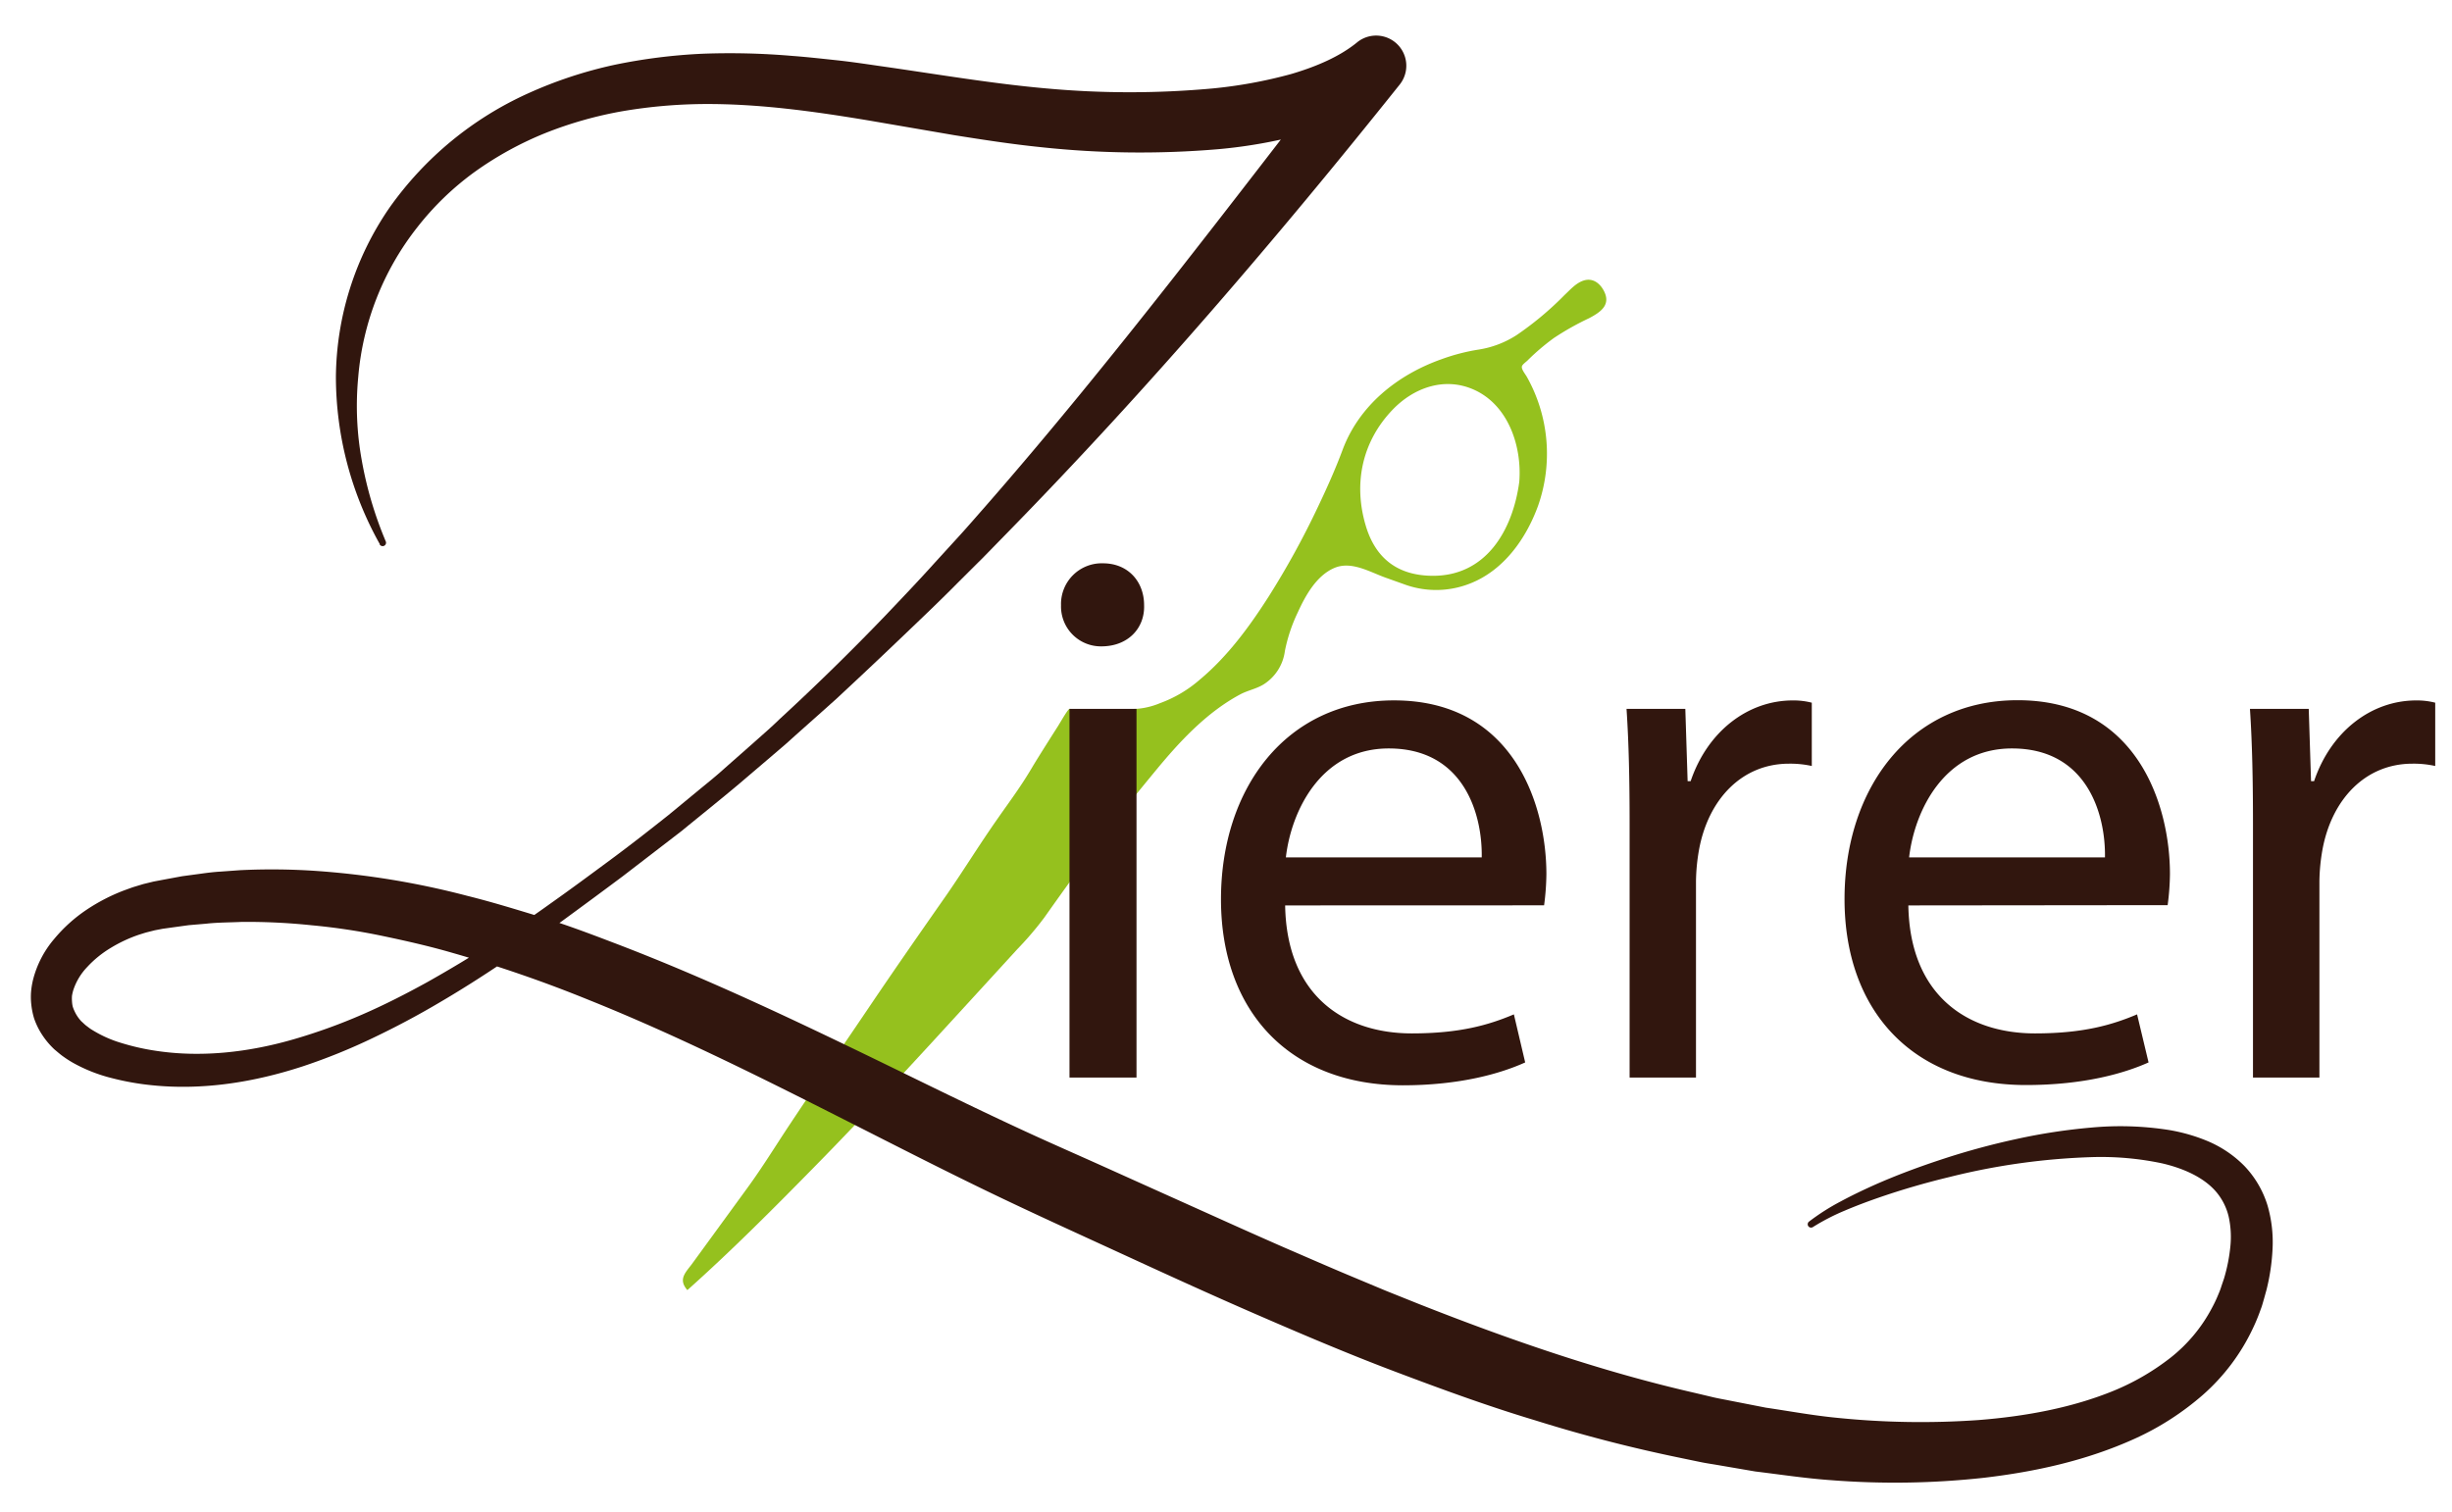
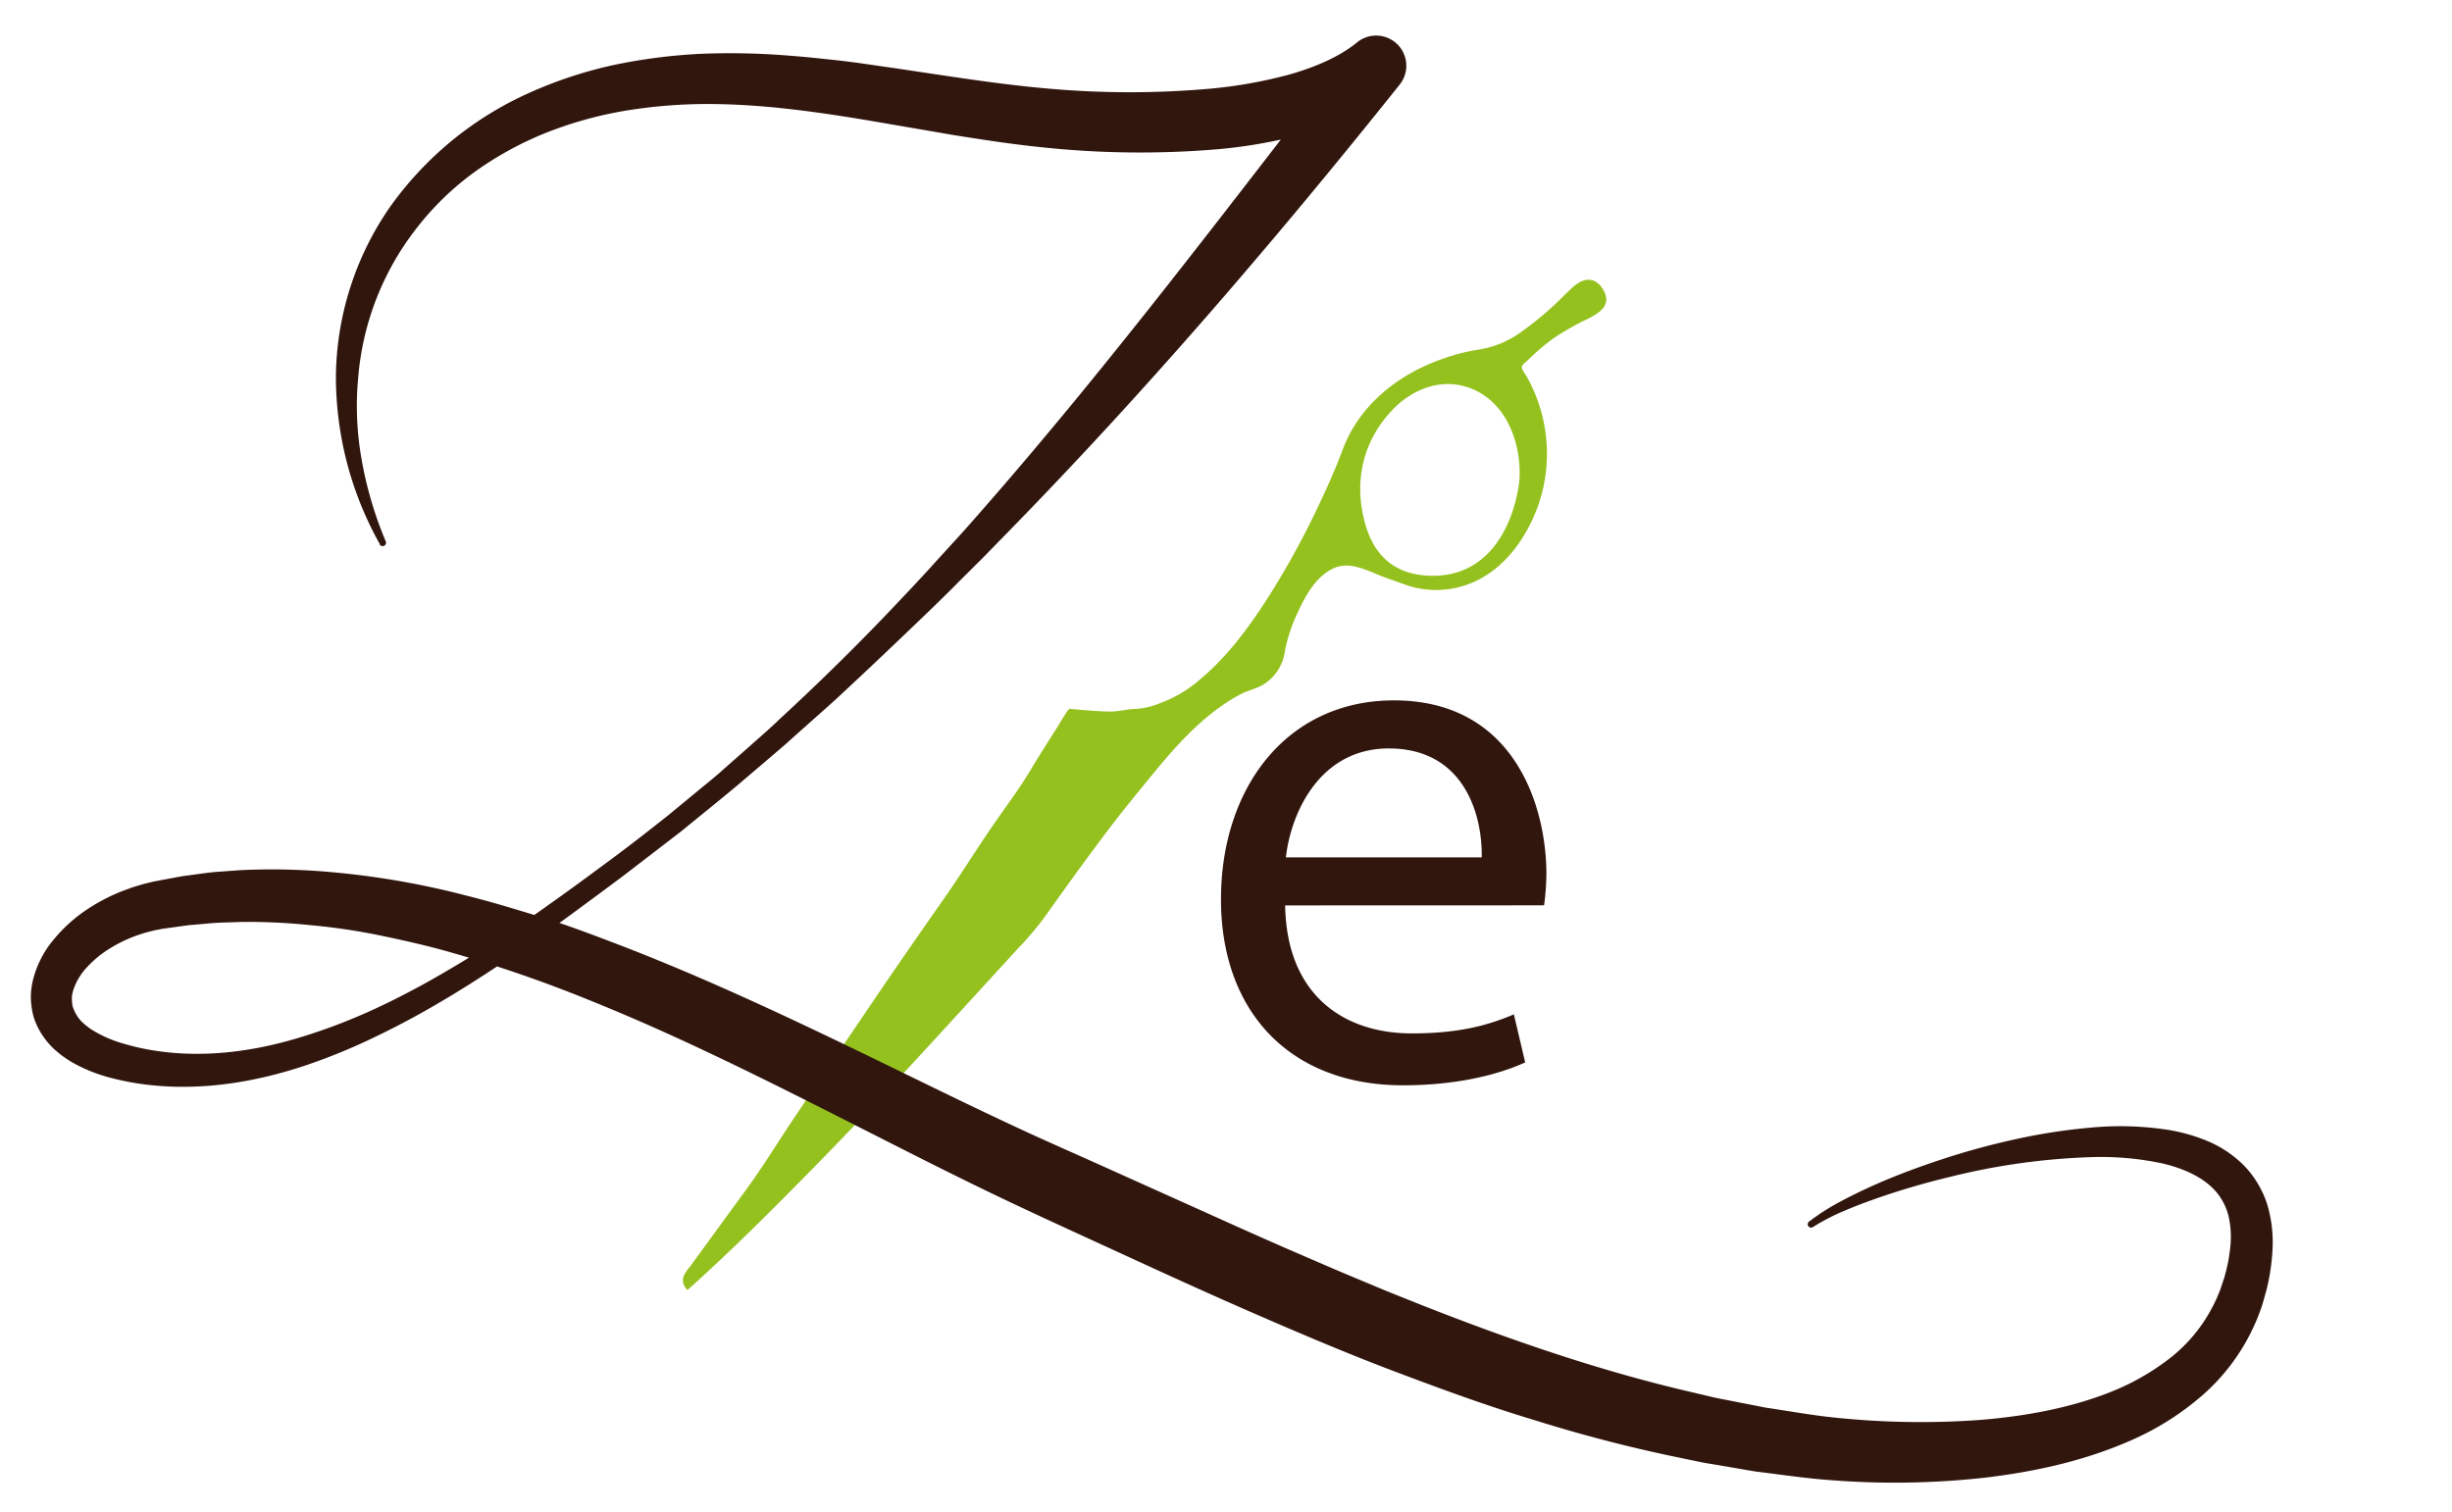
<svg xmlns="http://www.w3.org/2000/svg" viewBox="0 0 542.22 334.34">
  <path d="m152 285.36c9.78-8.73 19-18 28.18-27.35 12.05-12.26 23.61-24.93 35.22-37.61l9.6-10.49a72.53 72.53 0 0 0 5.93-6.95c4.23-6 8.54-11.93 12.94-17.82 3.77-5.06 7.74-9.9 11.76-14.78 5.28-6.41 11.23-12.81 18.63-16.77 1.67-.89 3.54-1.21 5.17-2.21a10.28 10.28 0 0 0 4.7-7.37 35.73 35.73 0 0 1 2.87-8.59c1.69-3.71 4.12-8.1 8.06-9.79 3.75-1.6 7.77.85 11.28 2.12l4.65 1.66a20.39 20.39 0 0 0 14.11-.35c7.41-2.91 12.34-9.86 15-17.13a34.75 34.75 0 0 0 -2.43-28.52c-.36-.66-1.33-1.78-1.11-2.42.15-.44 1-1 1.3-1.33a50.2 50.2 0 0 1 5.72-4.87 60.57 60.57 0 0 1 7.81-4.4c2.6-1.37 5-3 3.18-6.24-.94-1.67-2.52-2.74-4.46-2.07-1.64.56-2.88 2-4.09 3.13a70.42 70.42 0 0 1 -10.57 8.86 21.57 21.57 0 0 1 -8.7 3.29 43.73 43.73 0 0 0 -8 2.1c-9.75 3.46-18.22 10.24-21.87 20.08-1.59 4.26-3.45 8.4-5.4 12.5a185.39 185.39 0 0 1 -10.92 19.89c-4.28 6.7-9.13 13.31-15.27 18.42a27.83 27.83 0 0 1 -8.79 5.19 16.51 16.51 0 0 1 -5.18 1.25c-1.69 0-4 .61-5.78.6-2.49 0-6.57-.38-9-.6-.34 0-1.6 2.21-2.57 3.8 0 0-4.37 6.84-5.77 9.22-2.61 4.4-4.78 7.23-7.7 11.42-4.07 5.82-7 10.64-11 16.46-5.85 8.37-11.69 16.74-17.4 25.21-5.9 8.74-11.89 17.43-17.72 26.22-3 4.54-5.87 9.2-9.08 13.6l-12.39 17c-1.49 1.93-2.91 3.35-.91 5.64zm155.89-194.67c4.66-4.9 11.41-7.35 17.85-4.58 7.77 3.34 10.86 12.59 10.22 20.5-1.45 10.71-7.36 20.87-19.27 20.75-7.52-.08-12.55-3.74-14.73-11.26-2.7-9.27-.71-18.44 5.93-25.41z" fill="#95c11e" />
  <g fill="#31160e">
-     <path d="m253 133.87c.17 5.06-3.54 9.1-9.44 9.1a8.82 8.82 0 0 1 -8.93-9.1 9 9 0 0 1 9.27-9.27c5.57 0 9.1 4.05 9.1 9.27zm-16.5 104.48v-81.56h14.82v81.56z" />
    <path d="m284.19 200.27c.33 20 13.14 28.31 28 28.31 10.62 0 17-1.85 22.58-4.21l2.5 10.63c-5.22 2.36-14.16 5.06-27.13 5.06-25.14-.06-40.14-16.54-40.14-41.14s14.49-44 38.25-44c26.63 0 33.71 23.42 33.71 38.42a55.58 55.58 0 0 1 -.51 6.91zm43.47-10.62c.17-9.43-3.87-24.1-20.56-24.1-15 0-21.57 13.82-22.75 24.1z" />
-     <path d="m360.36 182.24c0-9.61-.17-17.87-.68-25.45h13l.51 16h.67c3.71-11 12.64-17.86 22.58-17.86a16.26 16.26 0 0 1 4.21.5v14a22 22 0 0 0 -5.05-.51c-10.45 0-17.86 7.93-19.89 19.05a42.5 42.5 0 0 0 -.67 6.91v43.47h-14.68z" />
-     <path d="m422 200.27c.34 20 13.14 28.31 28 28.31 10.62 0 17-1.85 22.58-4.21l2.54 10.63c-5.22 2.34-14.12 5-27.12 5-25.11 0-40.11-16.52-40.11-41.12s14.5-44 38.26-44c26.62 0 33.7 23.42 33.7 38.42a55.58 55.58 0 0 1 -.51 6.91zm43.48-10.62c.16-9.43-3.88-24.1-20.56-24.1-15 0-21.57 13.82-22.75 24.1z" />
-     <path d="m498.21 182.24c0-9.61-.17-17.87-.67-25.45h13l.51 16h.67c3.71-11 12.64-17.86 22.58-17.86a16.26 16.26 0 0 1 4.21.5v14a22 22 0 0 0 -5.05-.51c-10.45 0-17.86 7.93-19.89 19.05a42.5 42.5 0 0 0 -.67 6.91v43.47h-14.69z" />
    <path d="m84 120.38a75.79 75.79 0 0 1 -9.72-37.13 66.94 66.94 0 0 1 11.87-37.34 75.66 75.66 0 0 1 30.64-25.26 94.87 94.87 0 0 1 19-6.29 123 123 0 0 1 19.71-2.48 162.06 162.06 0 0 1 19.62.48c3.25.24 6.45.6 9.66.94s6.38.81 9.53 1.27c12.63 1.79 25 3.93 37.2 5a201.45 201.45 0 0 0 36.59 0 103.07 103.07 0 0 0 17.4-3.19c5.5-1.62 10.7-3.82 14.59-7l.07-.06a6.67 6.67 0 0 1 9.39 9.35c-27.19 34.06-55.7 67.33-86.28 98.64l-5.73 5.87-5.81 5.79c-3.84 3.89-7.81 7.66-11.76 11.44s-7.97 7.59-11.97 11.32l-3 2.8-3.06 2.74-6.12 5.45c-1 .9-2 1.83-3.07 2.72l-3.12 2.67-6.24 5.32c-4.18 3.52-8.46 6.93-12.69 10.4l-13 10q-6.55 4.89-13.17 9.73c-8.86 6.41-17.89 12.66-27.41 18.23q-7.12 4.21-14.64 7.79a130.78 130.78 0 0 1 -15.48 6.27c-10.61 3.48-22.09 5.4-33.65 4.17a58.75 58.75 0 0 1 -8.61-1.55 34.62 34.62 0 0 1 -8.58-3.38 23.48 23.48 0 0 1 -2.08-1.33c-.69-.47-1.34-1.06-2-1.6a17.62 17.62 0 0 1 -3.38-4.29 16.43 16.43 0 0 1 -1.17-2.64 16.51 16.51 0 0 1 -.59-2.86 15.44 15.44 0 0 1 -.08-2.88 17.72 17.72 0 0 1 .44-2.75 22.32 22.32 0 0 1 4.7-9.07 33.59 33.59 0 0 1 7.07-6.39 41.48 41.48 0 0 1 8.23-4.28c.73-.26 1.45-.54 2.19-.79l2.22-.67 2.26-.55 2.11-.4 4.21-.78 4.24-.57c1.41-.2 2.83-.37 4.25-.45l4.26-.31a144.18 144.18 0 0 1 17 .17 181.07 181.07 0 0 1 33.28 5.5c5.44 1.35 10.78 3 16.1 4.62s10.54 3.57 15.72 5.55c20.74 7.86 40.62 17.34 60.23 26.87 9.8 4.77 19.54 9.57 29.31 14.11 4.9 2.29 9.73 4.43 14.76 6.67s9.94 4.47 14.91 6.7l14.87 6.69q7.41 3.35 14.84 6.61c5 2.15 9.91 4.32 14.88 6.39l7.46 3.12 7.48 3c20 7.89 40.25 14.9 61 19.64l3.88.92c1.3.31 2.6.52 3.9.79l7.82 1.53c5.23.77 10.49 1.74 15.67 2.24a182 182 0 0 0 31.4.5c10.36-.82 20.64-2.7 29.91-6.5a53.38 53.38 0 0 0 12.64-7.38 34.44 34.44 0 0 0 9-10.85 29.81 29.81 0 0 0 1.52-3.23 15.25 15.25 0 0 0 .62-1.68l.58-1.71a37.49 37.49 0 0 0 1.39-7.06 20.78 20.78 0 0 0 -.38-6.6 13.16 13.16 0 0 0 -2.73-5.43c-2.68-3.17-7.16-5.22-12-6.34a65.28 65.28 0 0 0 -15.37-1.38 148.24 148.24 0 0 0 -31.69 4.42c-5.23 1.26-10.42 2.76-15.51 4.52-2.55.88-5.07 1.83-7.55 2.88a48.21 48.21 0 0 0 -7.11 3.67.74.74 0 0 1 -1-.22.75.75 0 0 1 .16-1 49.54 49.54 0 0 1 7-4.46c2.43-1.31 4.92-2.5 7.43-3.63 5-2.22 10.21-4.14 15.45-5.85a161.27 161.27 0 0 1 16-4.33 129.47 129.47 0 0 1 16.53-2.53 69.31 69.31 0 0 1 17.16.53 38.83 38.83 0 0 1 8.72 2.52 25.08 25.08 0 0 1 8 5.45 22 22 0 0 1 5.11 8.73 29.22 29.22 0 0 1 1.11 9.59 46.49 46.49 0 0 1 -1.32 9l-.61 2.2c-.22.73-.4 1.47-.69 2.18a41.26 41.26 0 0 1 -1.75 4.25 45.24 45.24 0 0 1 -11 14.64 61.44 61.44 0 0 1 -15.07 9.71c-10.75 4.88-22.09 7.33-33.36 8.66a180.66 180.66 0 0 1 -33.85.53c-5.68-.4-11.17-1.25-16.72-1.92l-8.17-1.4c-1.38-.24-2.76-.43-4.13-.72l-4.09-.85a328.09 328.09 0 0 1 -32.29-8.34c-10.63-3.19-21-7-31.33-10.91s-20.43-8.22-30.49-12.59-20-8.92-29.89-13.47-19.73-9-29.73-13.84-19.63-9.77-29.34-14.69c-19.38-9.82-38.67-19.54-58.53-27.5a293.76 293.76 0 0 0 -30.18-10.42c-5.09-1.48-10.23-2.64-15.38-3.72s-10.37-1.87-15.62-2.36a136 136 0 0 0 -15.61-.75c-2.59.13-5.2.1-7.77.39l-3.88.33-3.85.53-1.93.27-1.72.33-1.71.43c-.57.15-1.12.34-1.68.51a31.12 31.12 0 0 0 -6.35 2.95 23.64 23.64 0 0 0 -5.24 4.26 13.41 13.41 0 0 0 -3.05 5.08 9.92 9.92 0 0 0 -.29 1.26 7.92 7.92 0 0 0 0 1.19 7.23 7.23 0 0 0 .15 1.15 7.42 7.42 0 0 0 .44 1.12 8.27 8.27 0 0 0 1.49 2.2c.38.32.71.69 1.13 1s.82.65 1.32.93a26.43 26.43 0 0 0 6.46 2.87 50.75 50.75 0 0 0 7.38 1.68c10.1 1.57 20.69.39 30.82-2.57a125 125 0 0 0 15-5.43c4.9-2.13 9.68-4.57 14.39-7.17a288.29 288.29 0 0 0 27.3-17.43c4.43-3.13 8.79-6.36 13.17-9.6s8.63-6.56 12.87-9.93l6.27-5.17c2.09-1.73 4.22-3.41 6.22-5.24l6.1-5.38c2-1.79 4.08-3.57 6-5.45q11.98-11.03 23.27-22.78c3.74-3.93 7.48-7.85 11.11-11.89l5.48-6c1.82-2 3.6-4.07 5.39-6.1 28.58-32.68 54.63-67.43 81.32-101.76l9.46 9.29a45.59 45.59 0 0 1 -9.4 5.89 64.57 64.57 0 0 1 -9.86 3.7 109.16 109.16 0 0 1 -19.81 3.62 204.42 204.42 0 0 1 -39.13-.44c-6.5-.66-12.86-1.65-19.17-2.65l-18.68-3.21c-12.35-2.07-24.55-3.76-36.66-3.69a112 112 0 0 0 -17.95 1.56 86.86 86.86 0 0 0 -17.2 4.86 75.08 75.08 0 0 0 -15.6 8.57 63.22 63.22 0 0 0 -12.79 12.36 61.86 61.86 0 0 0 -13 33.13 67.28 67.28 0 0 0 .79 18.34 83.6 83.6 0 0 0 5.29 17.89.75.75 0 0 1 -1.35.66z" />
  </g>
</svg>